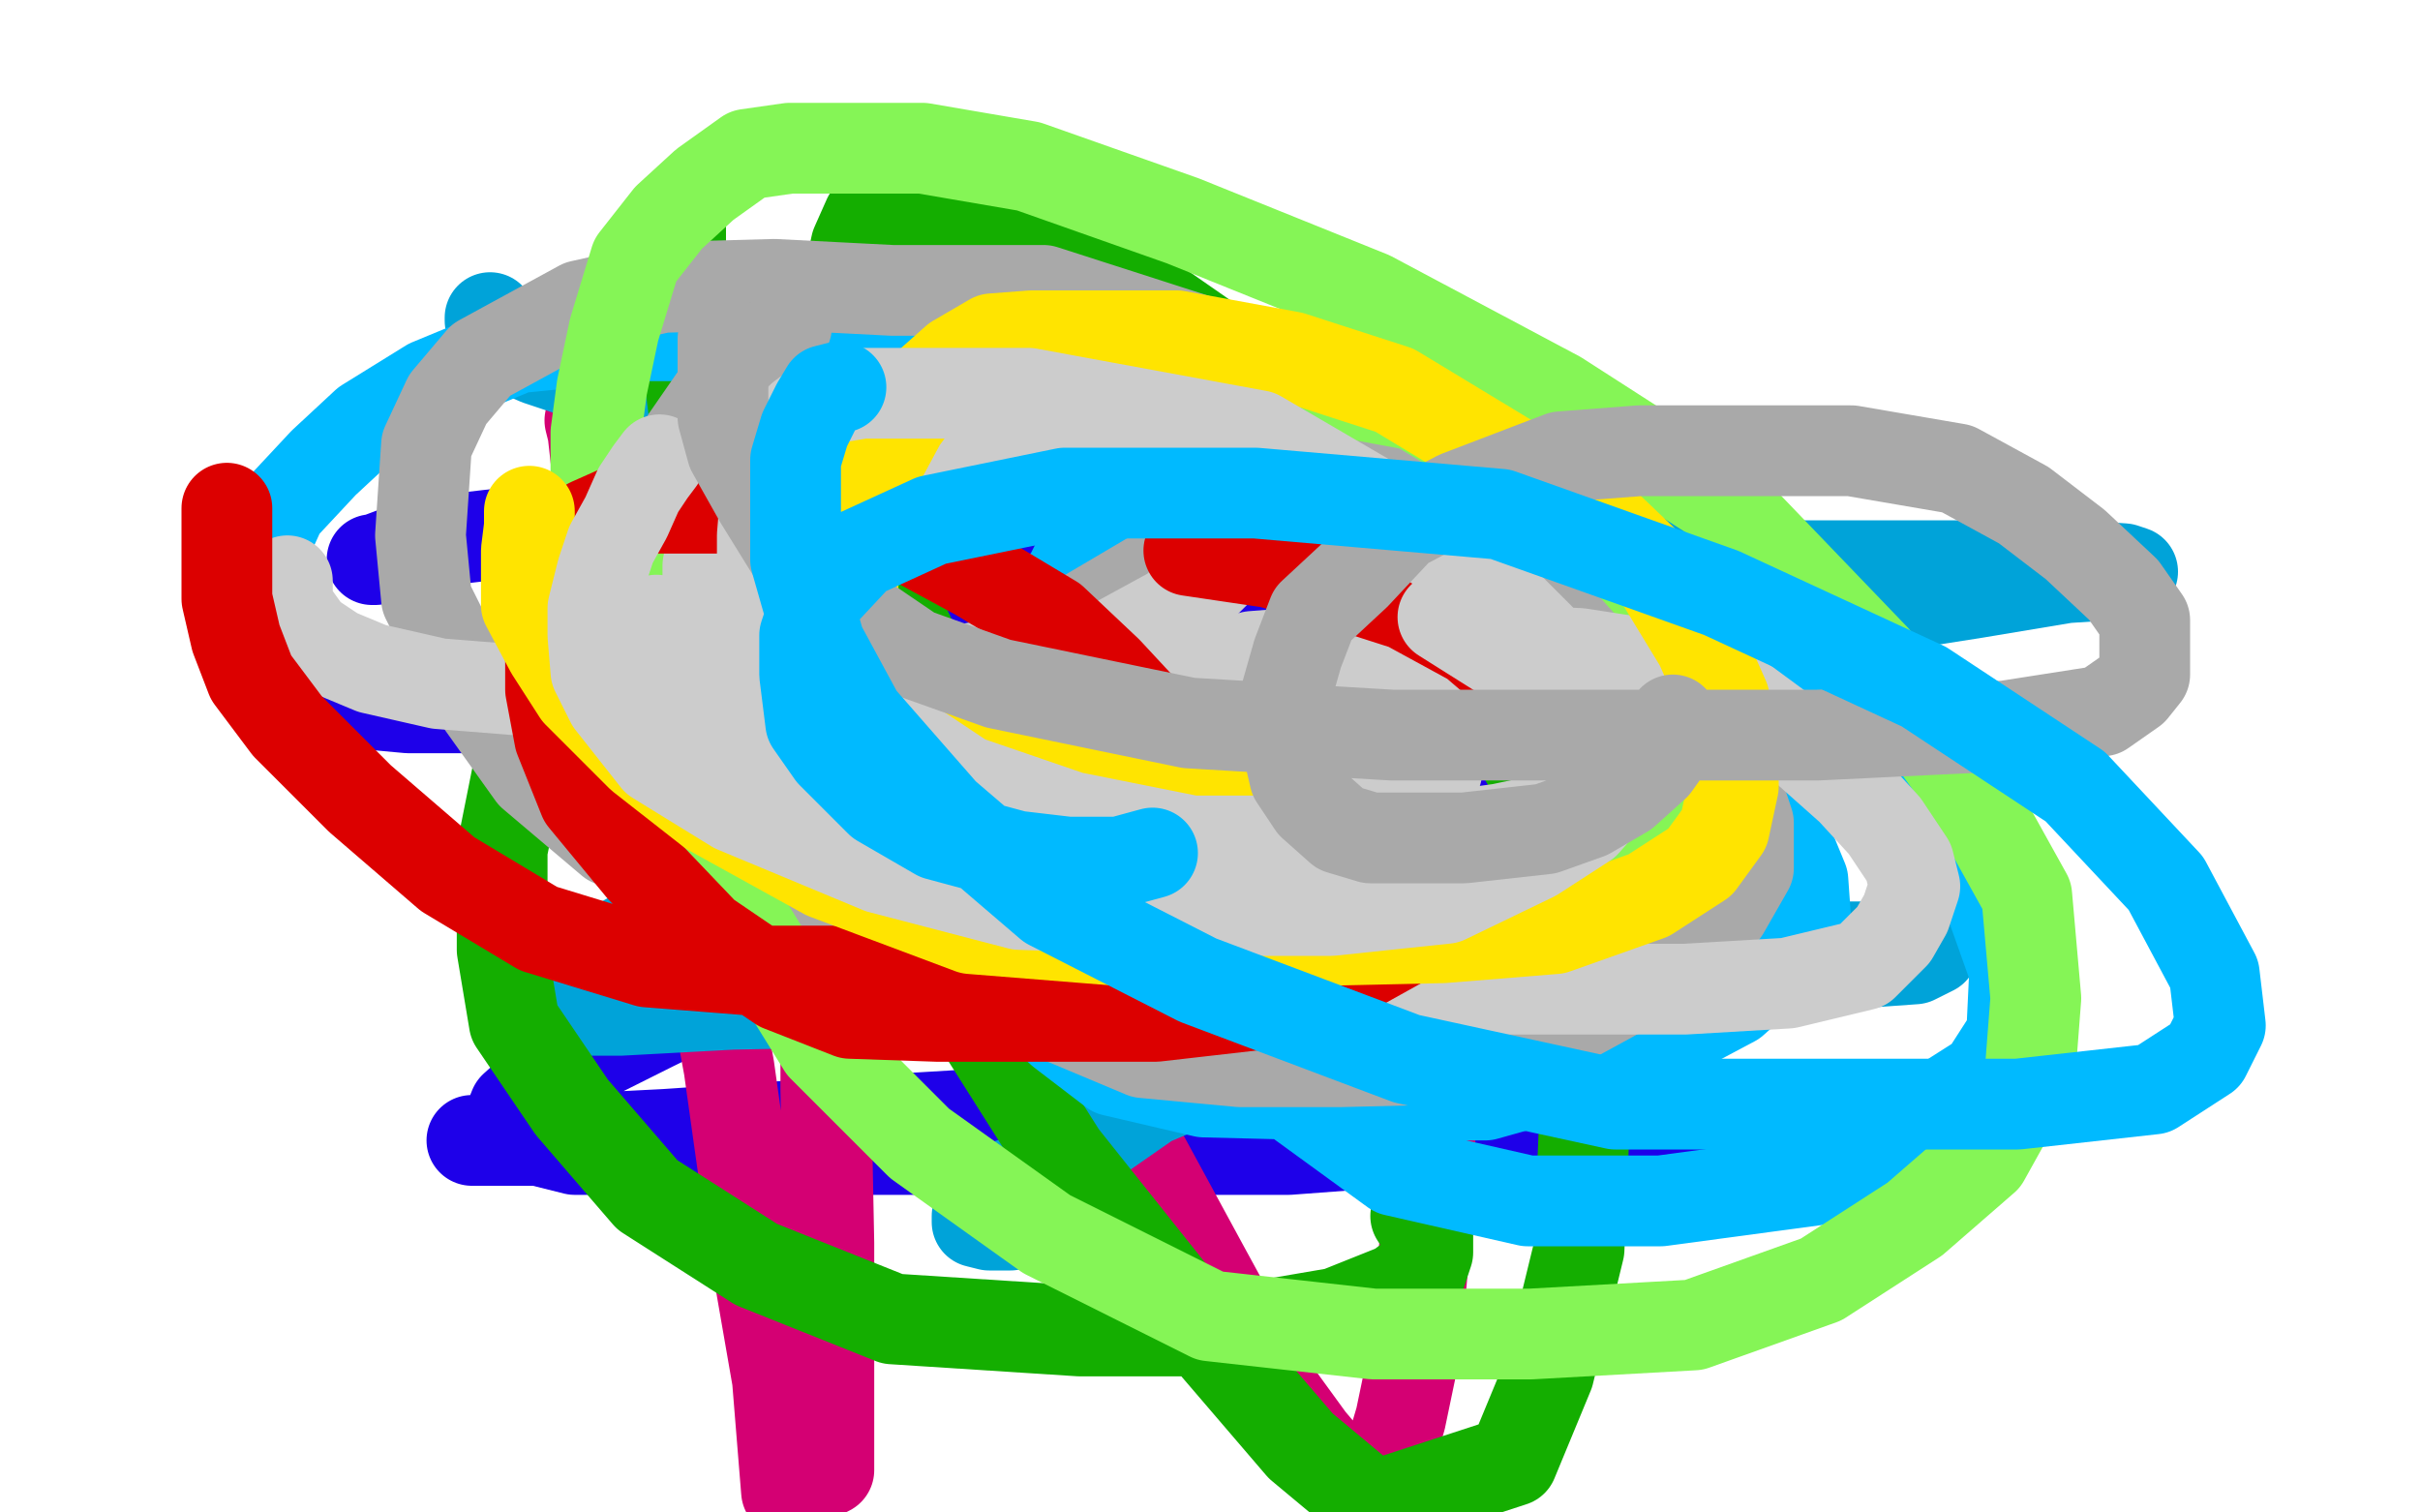
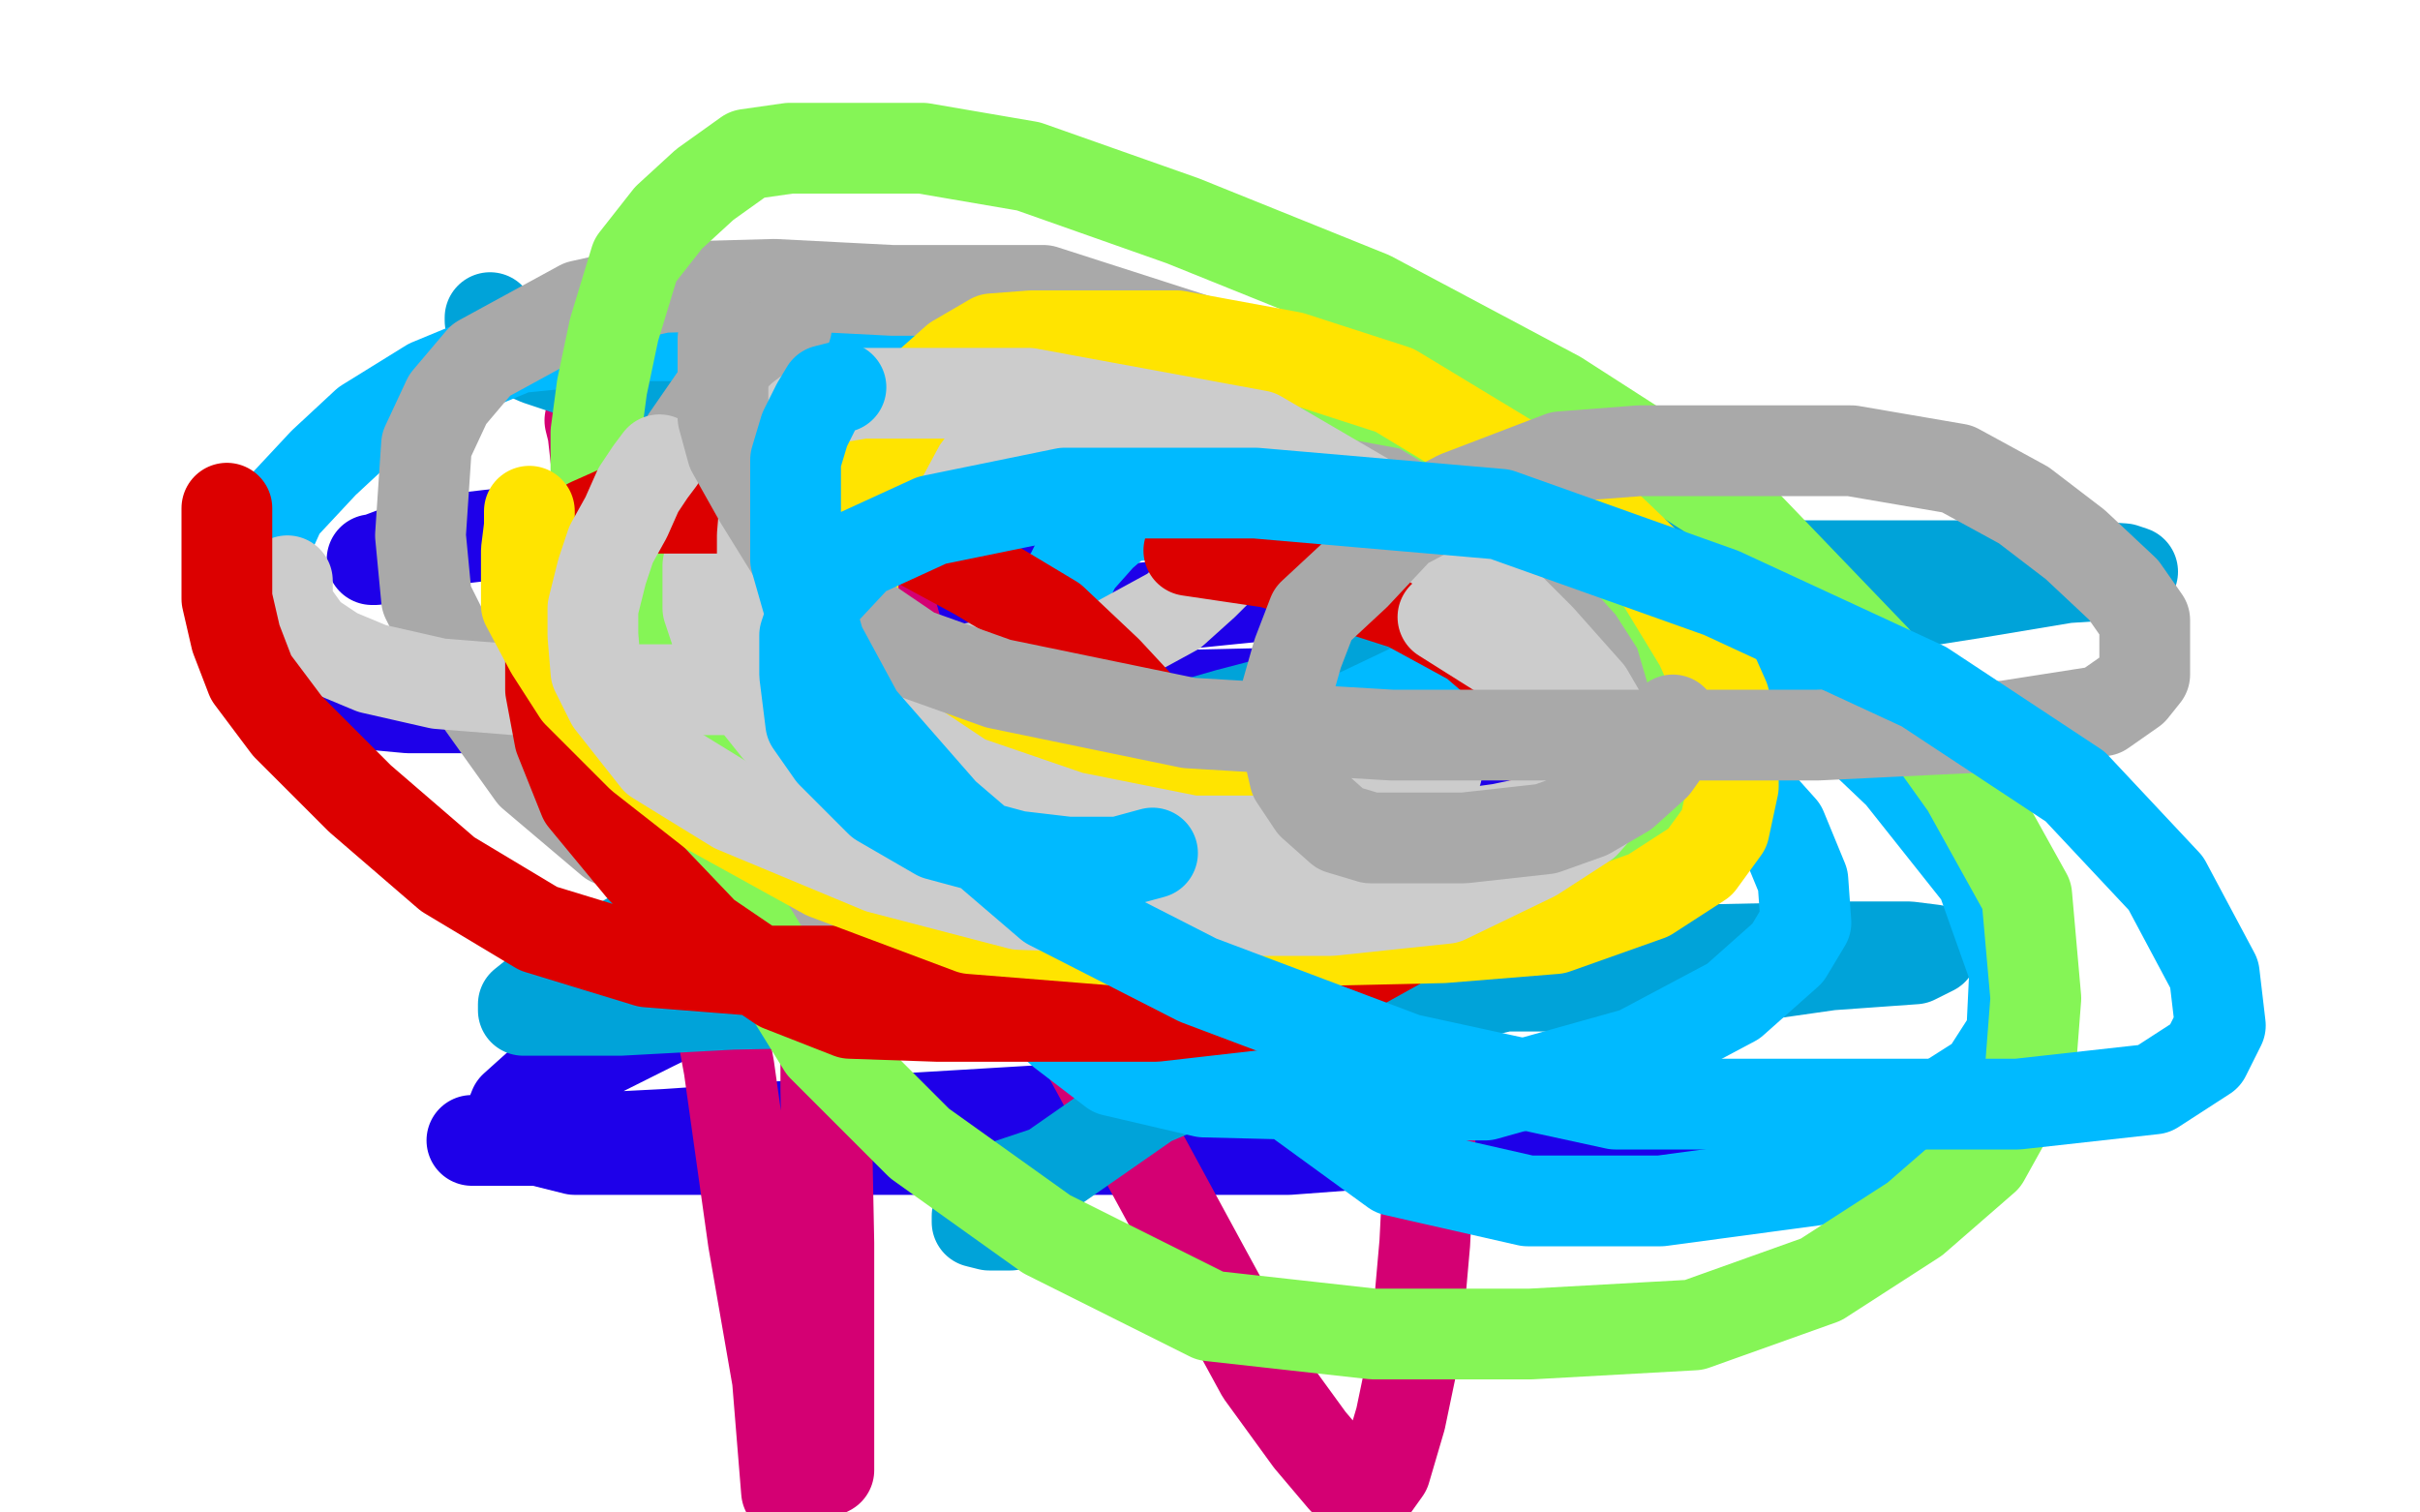
<svg xmlns="http://www.w3.org/2000/svg" width="800" height="500" version="1.1" style="stroke-antialiasing: false">
  <desc>This SVG has been created on https://colorillo.com/</desc>
-   <rect x="0" y="0" width="800" height="500" style="fill: rgb(255,255,255); stroke-width:0" />
  <polyline points="123,185 124,185 124,185 132,182 132,182 152,178 152,178 195,173 195,173 245,169 245,169 309,169 309,169 373,167 373,167 437,167 437,167 495,167 495,167 540,165 540,165 557,165 565,165 566,165 565,165 560,166 550,169 526,174 483,184 417,197 358,203 293,213 234,217 185,223 150,228 130,230 120,232 120,233 124,233 135,234 168,234 226,234 301,233 384,230 473,228 547,228 586,228 598,228 599,228 597,228 586,230 562,237 519,245 451,255 387,270 321,292 261,317 216,339 180,357 170,366 168,371 169,372 174,376 190,380 229,380 293,380 359,380 426,380 493,375 546,371 568,367 571,367 571,366 560,366 529,366 474,366 410,366 346,367 279,371 220,375 181,377 164,377 157,377 156,377" style="fill: none; stroke: #1e00e9; stroke-width: 30; stroke-linejoin: round; stroke-linecap: round; stroke-antialiasing: false; stroke-antialias: 0; opacity: 1.0" />
  <polyline points="195,139 196,143 196,143 198,161 198,161 209,197 209,197 218,241 218,241 230,293 230,293 241,353 241,353 249,410 249,410 257,456 257,456 260,493 260,493 274,486 274,450 274,411 273,360 273,308 273,266 273,233 273,205 274,184 274,170 278,162 280,157 281,162 290,185 300,221 322,264 343,318 374,375 399,421 417,454 433,476 444,489 450,493 451,494 453,493 458,486 463,469 468,445 471,411 473,371 473,330 472,279 472,243 471,215 471,195 471,183 471,173 471,170 471,177 476,188 482,203 489,214 496,225 502,237 513,252 522,269 528,280 535,290 541,298 545,303 547,303" style="fill: none; stroke: #d40073; stroke-width: 30; stroke-linejoin: round; stroke-linecap: round; stroke-antialiasing: false; stroke-antialias: 0; opacity: 1.0" />
  <polyline points="162,105 162,106 162,106 164,109 164,109 167,112 167,112 171,116 171,116 178,119 178,119 199,126 199,126 234,135 234,135 291,143 291,143 365,156 365,156 447,172 447,172 523,180 590,187 648,187 687,187 702,188 705,189 704,189 698,190 683,191 653,196 602,204 537,210 475,218 406,236 340,255 278,278 219,304 192,319 178,328 173,332 173,333 173,334 177,334 188,334 205,334 242,332 292,331 356,331 423,326 492,326 556,326 605,319 633,317 639,314 631,313 611,313 563,314 514,322 468,333 420,347 380,364 347,387 329,393 324,400 323,402 323,403 323,404 327,405 334,405" style="fill: none; stroke: #00a3d9; stroke-width: 30; stroke-linejoin: round; stroke-linecap: round; stroke-antialiasing: false; stroke-antialias: 0; opacity: 1.0" />
-   <polyline points="225,73 225,81 225,81 225,89 225,89 226,100 226,100 227,117 227,117 230,141 230,141 236,165 236,165 250,207 250,207 266,245 266,245 291,283 291,283 320,333 320,333 351,382 394,436 430,478 454,498 500,483 512,454 522,413 524,366 524,310 506,254 472,194 441,150 406,117 370,92 335,76 315,69 302,67 292,67 287,72 283,81 280,95 279,112 279,143 285,178 302,213 325,241 355,271 385,291 425,306 459,307 479,307 503,296 518,284 527,273 528,262 528,252 517,236 495,210 461,186 426,165 383,159 333,159 291,160 257,169 227,187 206,206 184,232 171,256 166,281 166,314 170,338 189,366 214,395 250,418 295,436 357,440 407,440 442,434 462,426 470,420 472,414 472,408 468,402" style="fill: none; stroke: #14ae00; stroke-width: 30; stroke-linejoin: round; stroke-linecap: round; stroke-antialiasing: false; stroke-antialias: 0; opacity: 1.0" />
  <polyline points="480,223 479,223 479,223 468,227 468,227 447,237 447,237 413,251 413,251 381,265 381,265 356,282 356,282 340,298 340,298 334,309 334,309 334,320 334,320 339,330 339,330 351,341 368,354 398,361 438,362 491,362 541,348 573,331 591,315 597,305 596,291 589,274 563,245 529,219 483,195 440,175 408,170 393,170 380,170 371,171 364,177 356,186 350,198 347,220 347,239 350,268 372,304 398,336 428,363 461,387 505,397 549,397 601,390 634,370 656,356 665,342 666,321 655,290 628,256 588,218 527,179 449,143 379,121 317,113 259,111 211,111 171,115 142,127 121,140 107,153 93,168 88,179 86,189 86,199 86,206 86,209" style="fill: none; stroke: #00baff; stroke-width: 30; stroke-linejoin: round; stroke-linecap: round; stroke-antialiasing: false; stroke-antialias: 0; opacity: 1.0" />
  <polyline points="260,108 259,108 259,108 254,112 254,112 245,121 245,121 236,132 236,132 227,145 227,145 219,163 219,163 219,177 219,177 219,191 219,191 223,210 223,210 237,232 237,232 258,251 290,275 335,295 389,303 440,305 488,302 524,291 548,276 555,267 555,255 555,240 544,221 522,190 491,166 450,139 401,114 345,96 295,96 256,94 219,95 192,101 159,119 148,132 141,147 140,162 139,177 141,198 156,228 176,256 202,278 250,296 303,302 356,302 406,301 445,294 461,283 469,274 471,267 470,260" style="fill: none; stroke: #a9a9a9; stroke-width: 30; stroke-linejoin: round; stroke-linecap: round; stroke-antialiasing: false; stroke-antialias: 0; opacity: 1.0" />
-   <polyline points="487,150 482,153 482,153 468,157 468,157 442,167 442,167 411,177 411,177 380,191 380,191 341,214 341,214 323,233 323,233 310,248 310,248 304,263 304,263 304,280 304,280 304,295 311,308 324,321 347,335 378,348 410,351 443,351 483,350 519,337 552,319 570,301 578,287 578,272 570,248 549,220 517,194 476,170 437,157 389,155 346,150 313,150 285,150 263,155 253,161 246,168 240,173 237,178 236,181 235,182" style="fill: none; stroke: #a9a9a9; stroke-width: 30; stroke-linejoin: round; stroke-linecap: round; stroke-antialiasing: false; stroke-antialias: 0; opacity: 1.0" />
  <polyline points="207,176 207,179 207,179 207,183 207,183 207,190 207,190 207,198 207,198 212,208 212,208 220,222 220,222 244,244 244,244 273,269 273,269 316,293 316,293 360,304 360,304 405,304 444,303 483,294 516,286 535,275 552,261 559,251 560,240 560,225 555,208 546,194 527,173 498,152 468,134 430,127 397,127 366,127 330,128 302,136 280,150 266,164 251,184 239,210 235,237 235,271 246,304 272,346 304,378 346,408 400,435 454,441 506,441 560,438 602,423 633,403 656,383 671,356 673,330 670,296 650,260 620,218 571,167 515,131 453,98 391,73 340,55 305,49 278,49 261,49 247,51 233,61 221,72 210,86 203,109 199,128 197,143 197,157 199,165 201,169" style="fill: none; stroke: #85f556; stroke-width: 30; stroke-linejoin: round; stroke-linecap: round; stroke-antialiasing: false; stroke-antialias: 0; opacity: 1.0" />
  <polyline points="95,192 95,194 95,194 95,199 95,199 97,203 97,203 102,210 102,210 111,216 111,216 123,221 123,221 145,226 145,226 170,228 170,228 212,228 212,228 254,228 254,228 299,225 337,218 366,214 388,202 398,193 406,185 408,178 408,171 407,165 403,159 397,156 389,152 378,148 363,146 340,146 318,146 295,147 271,151 255,157 245,165 238,176 235,182 234,187 234,201 238,213 245,226 257,241 279,263 298,275 323,281 351,282 382,282 411,278 439,272 460,263 470,259 475,255 475,253 474,253 473,253 472,253 471,253 470,253 470,254" style="fill: none; stroke: #cccccc; stroke-width: 30; stroke-linejoin: round; stroke-linecap: round; stroke-antialiasing: false; stroke-antialias: 0; opacity: 1.0" />
-   <polyline points="217,205 217,208 217,208 217,215 217,215 217,223 217,223 219,232 219,232 226,242 226,242 237,254 237,254 258,273 258,273 287,296 287,296 327,316 327,316 371,325 371,325 427,327 493,327 557,327 591,325 616,319 626,309 630,302 633,293 631,285 623,273 612,261 594,245 575,231 548,220 522,216 493,215 466,215 440,215 414,217 392,223 370,235 359,243 350,254 341,265 338,272 337,280 337,289 338,294 341,300 343,301 344,301 345,301" style="fill: none; stroke: #cccccc; stroke-width: 30; stroke-linejoin: round; stroke-linecap: round; stroke-antialiasing: false; stroke-antialias: 0; opacity: 1.0" />
  <polyline points="75,168 75,169 75,169 75,174 75,174 75,185 75,185 75,198 75,198 78,211 78,211 83,224 83,224 95,240 95,240 119,264 119,264 148,289 148,289 178,307 178,307 214,318 252,321 285,321 317,319 344,313 366,300 378,291 385,279 387,269 387,258 385,247 379,236 366,222 348,205 323,190 299,177 272,171 248,168 228,168 215,168 204,169 195,173 191,180 186,188 183,200 182,214 182,228 185,244 193,264 212,287 233,309 258,326 281,335 310,336 349,336 382,336 417,332 448,320 475,305 494,296 508,281 516,272 518,263 518,253 518,243 511,234 501,224 487,212 465,200 440,192 420,186 393,182" style="fill: none; stroke: #dc0000; stroke-width: 30; stroke-linejoin: round; stroke-linecap: round; stroke-antialiasing: false; stroke-antialias: 0; opacity: 1.0" />
  <polyline points="175,170 175,169 175,169 175,174 175,174 174,182 174,189 174,200 182,215 191,229 212,250 235,268 273,289 321,307 371,311 432,311 477,310 514,307 545,296 562,285 570,274 573,260 573,245 570,231 562,213 548,190 526,169 499,152 461,129 427,118 389,111 364,111 341,111 328,112 316,119 307,127 298,139 291,152 285,165 282,178 282,191 282,204 287,216 299,229 313,240 328,246 356,253 379,254 395,254 409,254 415,254 417,254" style="fill: none; stroke: #ffe400; stroke-width: 30; stroke-linejoin: round; stroke-linecap: round; stroke-antialiasing: false; stroke-antialias: 0; opacity: 1.0" />
  <polyline points="218,152 215,156 215,156 211,162 211,162 207,171 207,171 202,180 202,180 199,189 199,189 196,201 196,201 196,210 196,210 197,222 197,222 202,232 202,232 217,251 217,251 243,267 291,287 337,299 391,301 440,301 478,297 507,283 524,272 531,264 532,256 532,241 525,229 509,211 485,187 452,165 416,144 378,137 340,130 312,130 285,130 273,132 265,138 259,144 255,155 253,165 252,177 252,191 259,206 277,226 292,240 319,258 354,270 394,278 428,278 467,278 496,274 515,270 525,263 528,256 528,249 526,243 518,232 504,221 477,204" style="fill: none; stroke: #cccccc; stroke-width: 30; stroke-linejoin: round; stroke-linecap: round; stroke-antialiasing: false; stroke-antialias: 0; opacity: 1.0" />
  <polyline points="239,112 239,113 239,113 239,119 239,119 239,127 239,127 239,138 239,138 242,149 242,149 251,165 251,165 264,186 264,186 277,199 277,199 302,216 302,216 330,226 330,226 393,239 460,243 532,243 601,243 663,240 695,235 705,228 709,223 709,219 709,205 702,195 686,180 669,167 647,155 612,149 576,149 542,149 516,151 482,164 463,174 448,190 434,203 429,216 425,230 425,244 428,257 434,266 443,274 453,277 465,277 484,277 511,274 525,269 537,262 547,253 552,246 553,242 553,238" style="fill: none; stroke: #a9a9a9; stroke-width: 30; stroke-linejoin: round; stroke-linecap: round; stroke-antialiasing: false; stroke-antialias: 0; opacity: 1.0" />
  <polyline points="278,128 277,128 277,128 273,129 273,129 270,134 270,134 266,142 266,142 263,152 263,152 263,166 263,166 263,185 263,185 271,213 271,213 284,237 284,237 312,269 312,269 347,299 396,324 465,350 534,365 600,365 667,365 712,360 729,349 734,339 732,322 716,292 686,260 636,227 569,196 496,170 415,163 352,163 308,172 284,183 270,198 266,210 266,223 268,239 275,249 291,265 310,276 336,283 353,285 370,285 381,282" style="fill: none; stroke: #00baff; stroke-width: 30; stroke-linejoin: round; stroke-linecap: round; stroke-antialiasing: false; stroke-antialias: 0; opacity: 1.0" />
</svg>